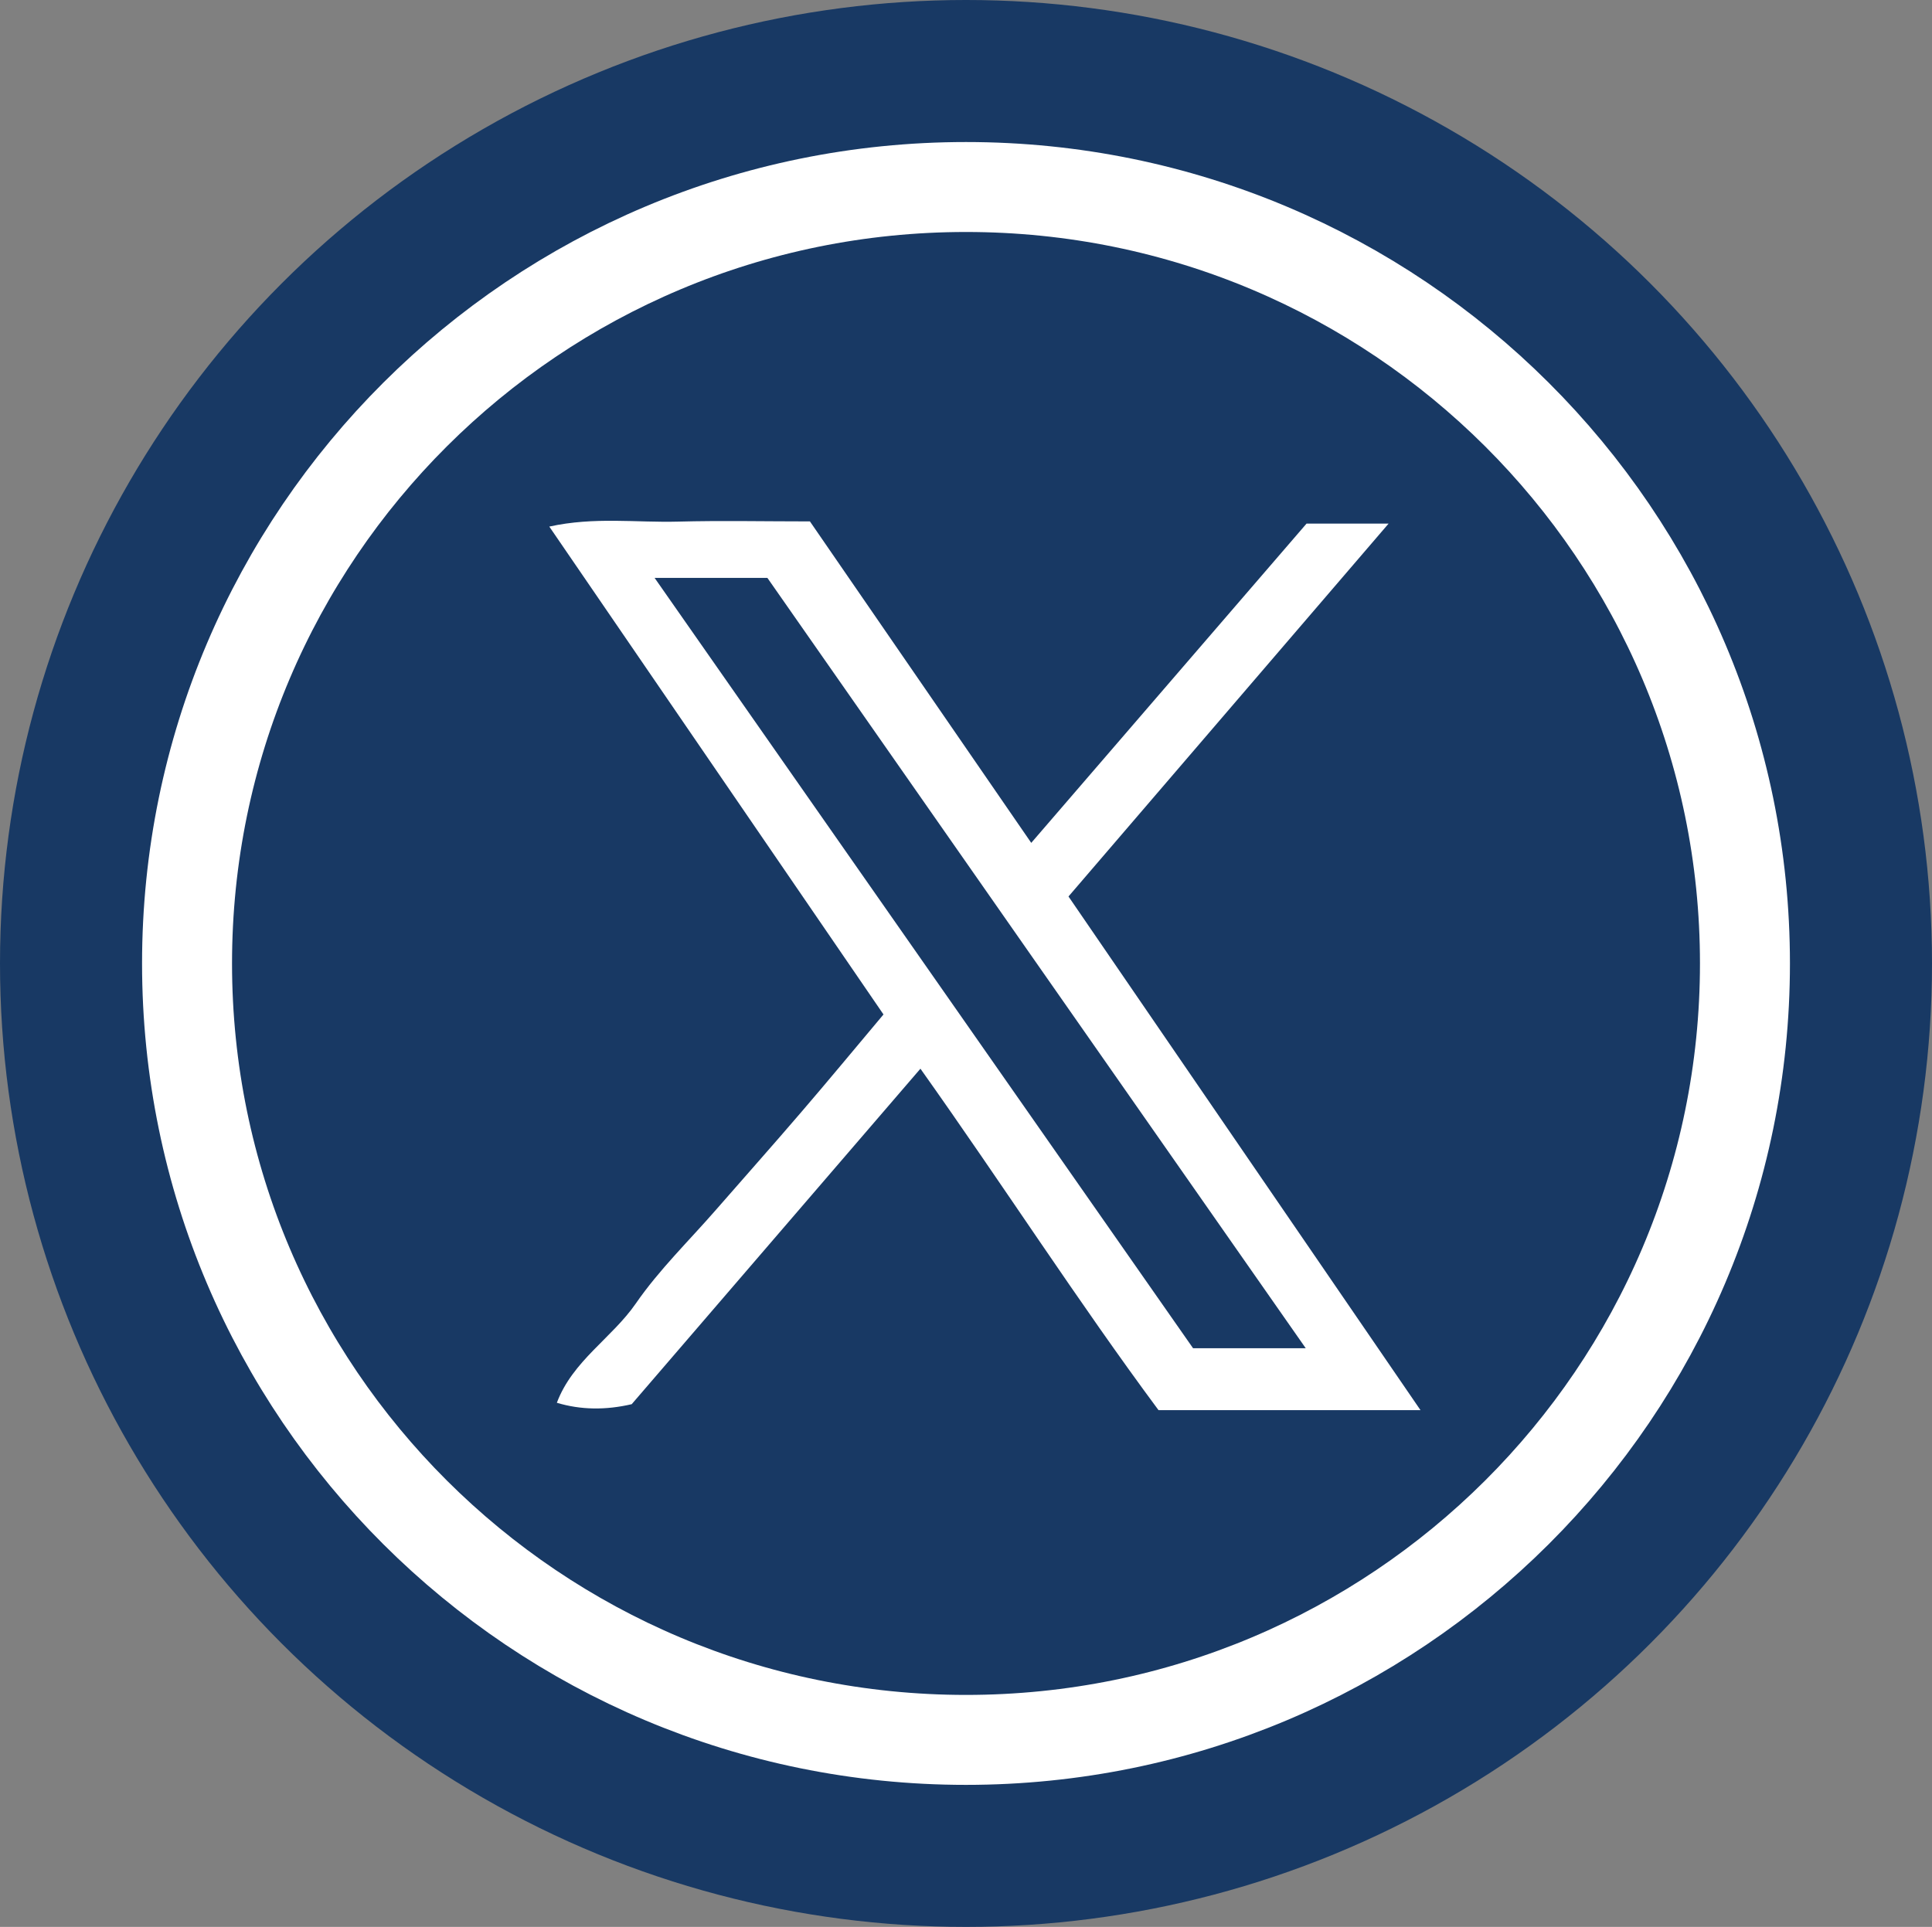
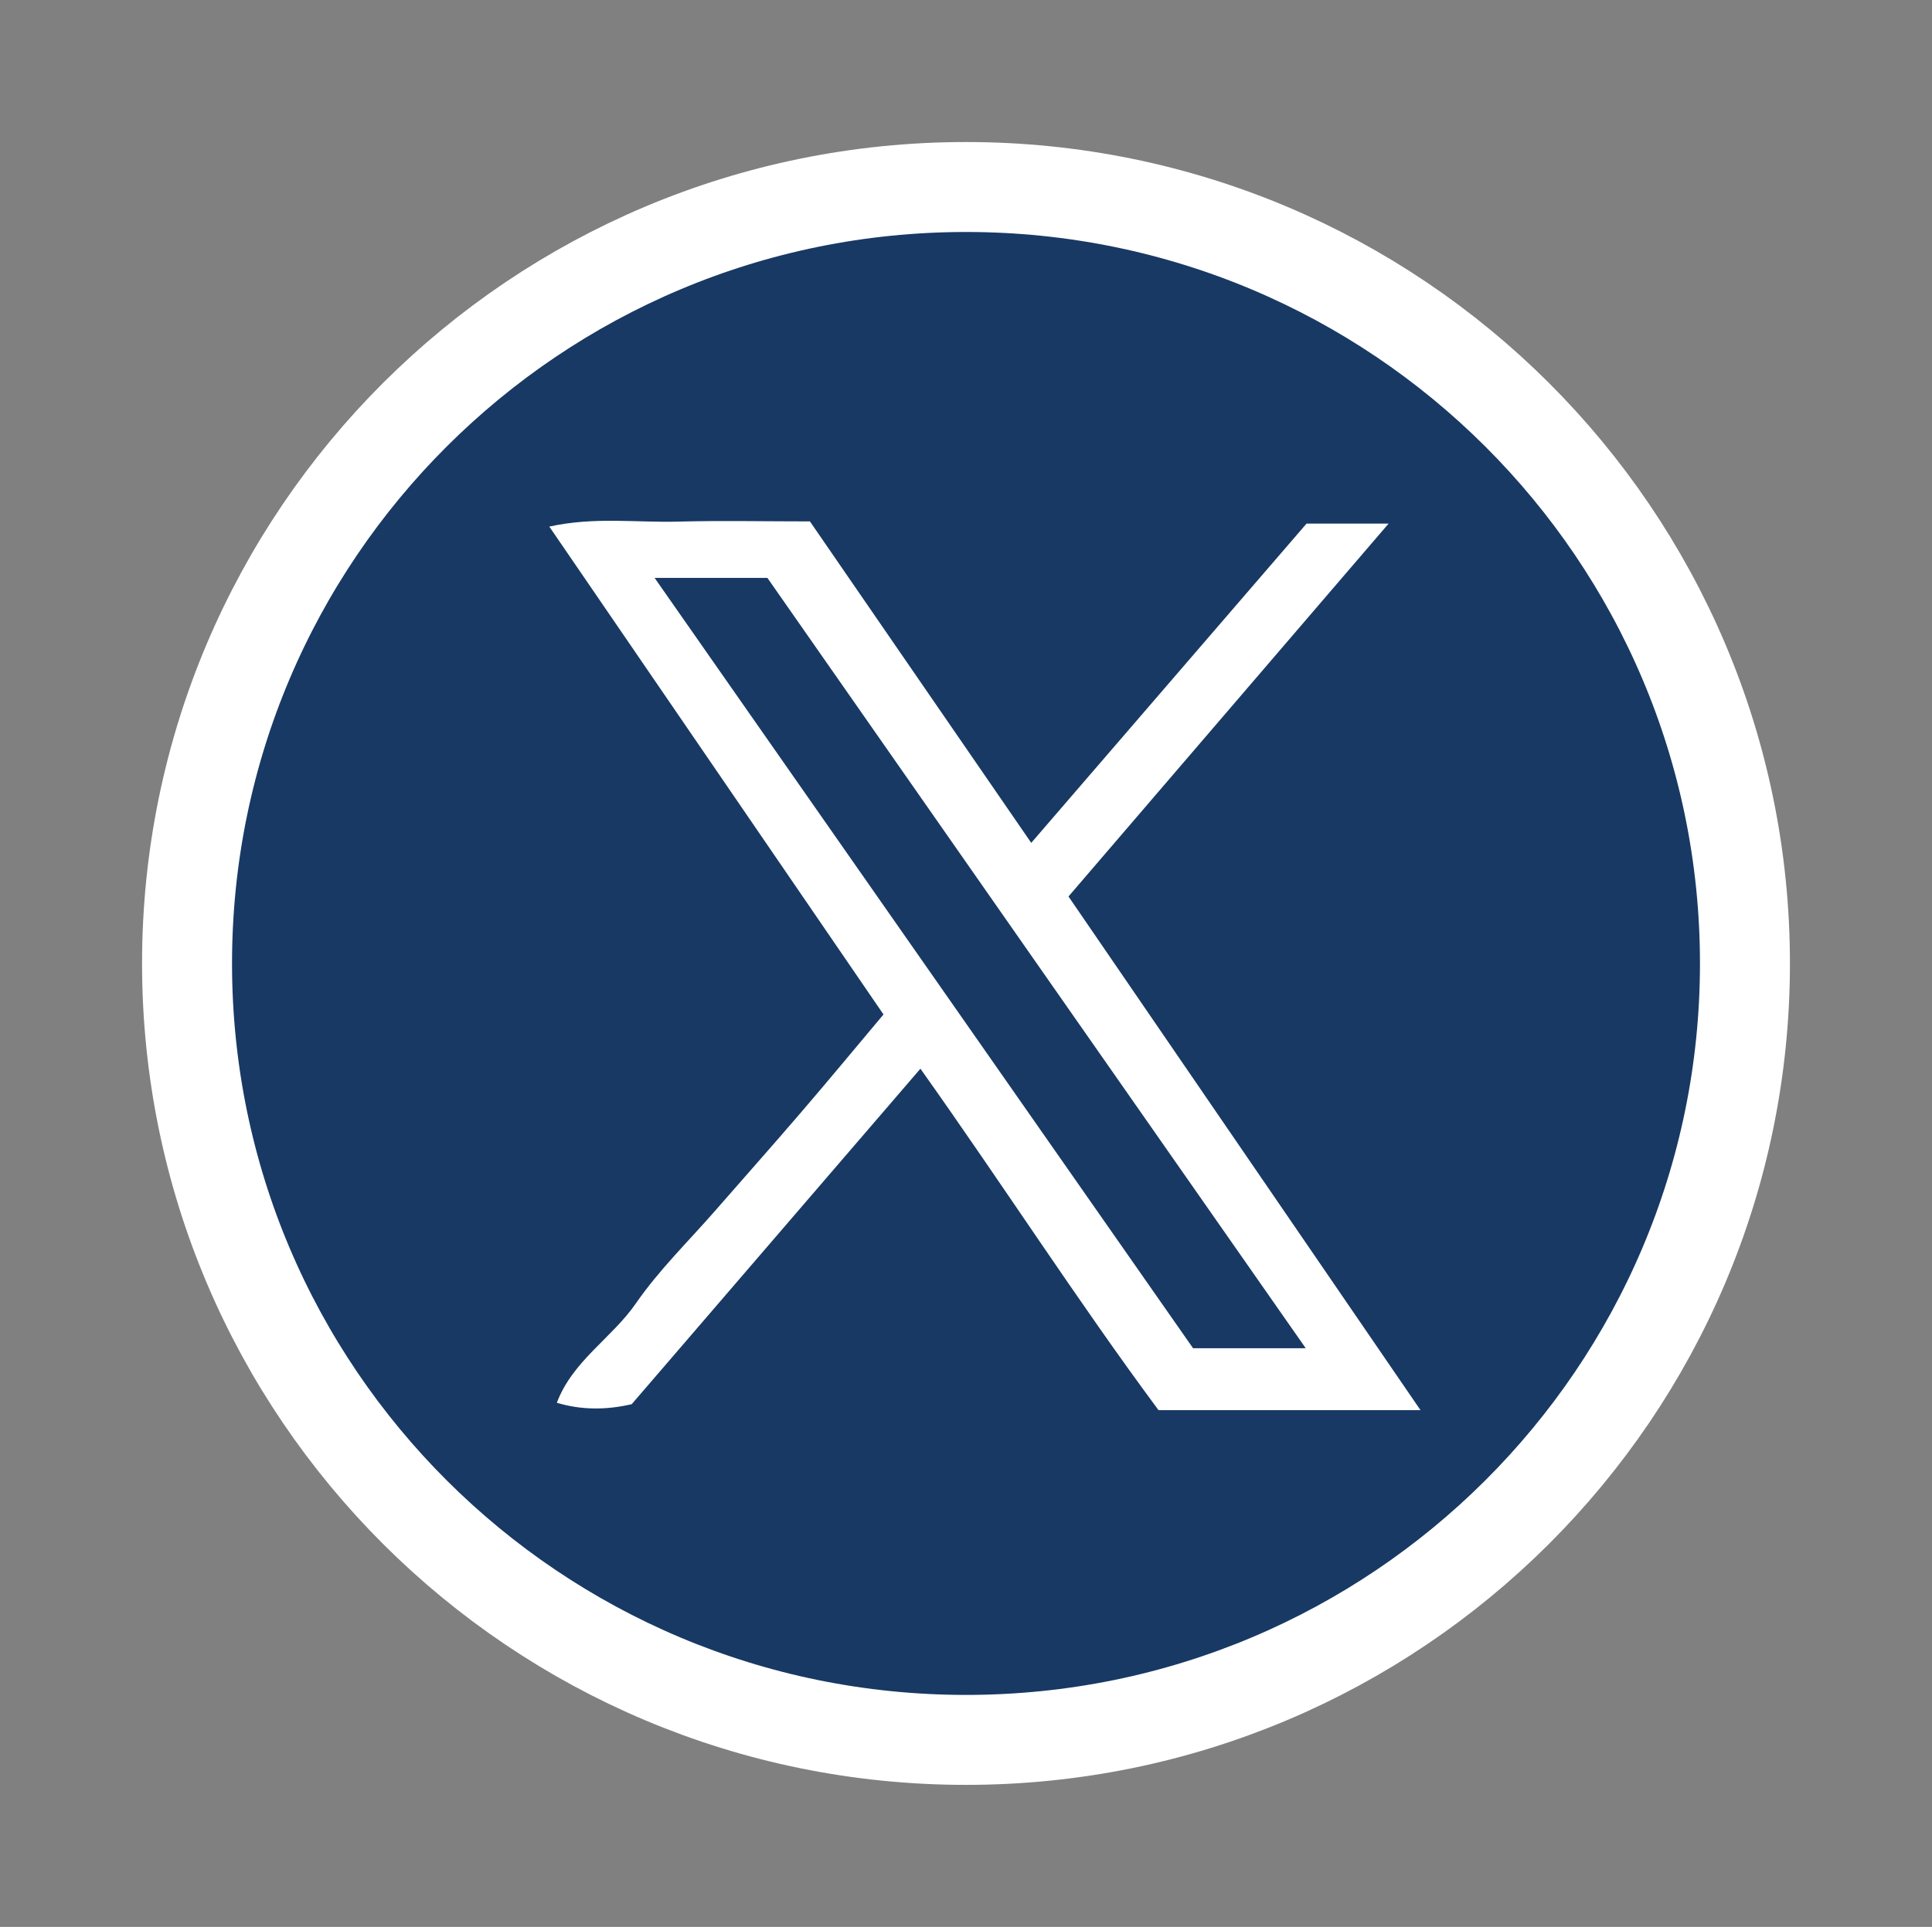
<svg xmlns="http://www.w3.org/2000/svg" width="408" height="407" viewBox="0 0 408 407" fill="none">
  <rect x="0" y="0" width="408" height="407" fill="#808080" stroke="none" />
-   <ellipse cx="204" cy="203.5" rx="204" ry="203.5" fill="#183964" />
  <path d="M368.5 203.5C368.5 294.049 294.877 367.5 204 367.5C113.123 367.5 39.5 294.049 39.5 203.5C39.5 112.951 113.123 39.5 204 39.5C294.877 39.5 368.5 112.951 368.5 203.5Z" fill="#183964" stroke="white" stroke-width="19" />
  <g clip-path="url(#clip0_709_14)">
    <path d="M133.458 296.579C127.879 297.891 122.591 297.796 117.595 296.295C120.916 287.441 129.219 282.632 134.267 275.331C139.183 268.204 145.541 262.04 151.266 255.46C157.231 248.617 163.284 241.819 169.183 234.933C174.842 228.353 180.371 221.663 186.576 214.274C163.174 180.085 139.838 146.026 116 111.224C125.505 109.126 134.42 110.415 143.225 110.175C152.315 109.934 161.405 110.131 171.04 110.131C186.423 132.473 201.827 154.836 217.778 178.03C237.421 155.229 256.78 132.779 275.921 110.59H293.248C270.24 137.413 248.15 163.143 225.644 189.354C250.269 225.314 274.763 261.034 299.978 297.847H244.654C227.72 275.025 211.9 250.41 194.376 225.729C173.794 249.667 153.713 272.992 133.415 296.579H133.458ZM138.243 122.067C176.634 177.002 214.588 231.326 251.952 284.774H275.746C237.268 229.73 199.489 175.669 162.06 122.067H138.243Z" fill="white" />
  </g>
  <defs>
    <clipPath id="clip0_709_14">
      <rect width="184" height="188" fill="white" transform="translate(116 110)" />
    </clipPath>
  </defs>
</svg>